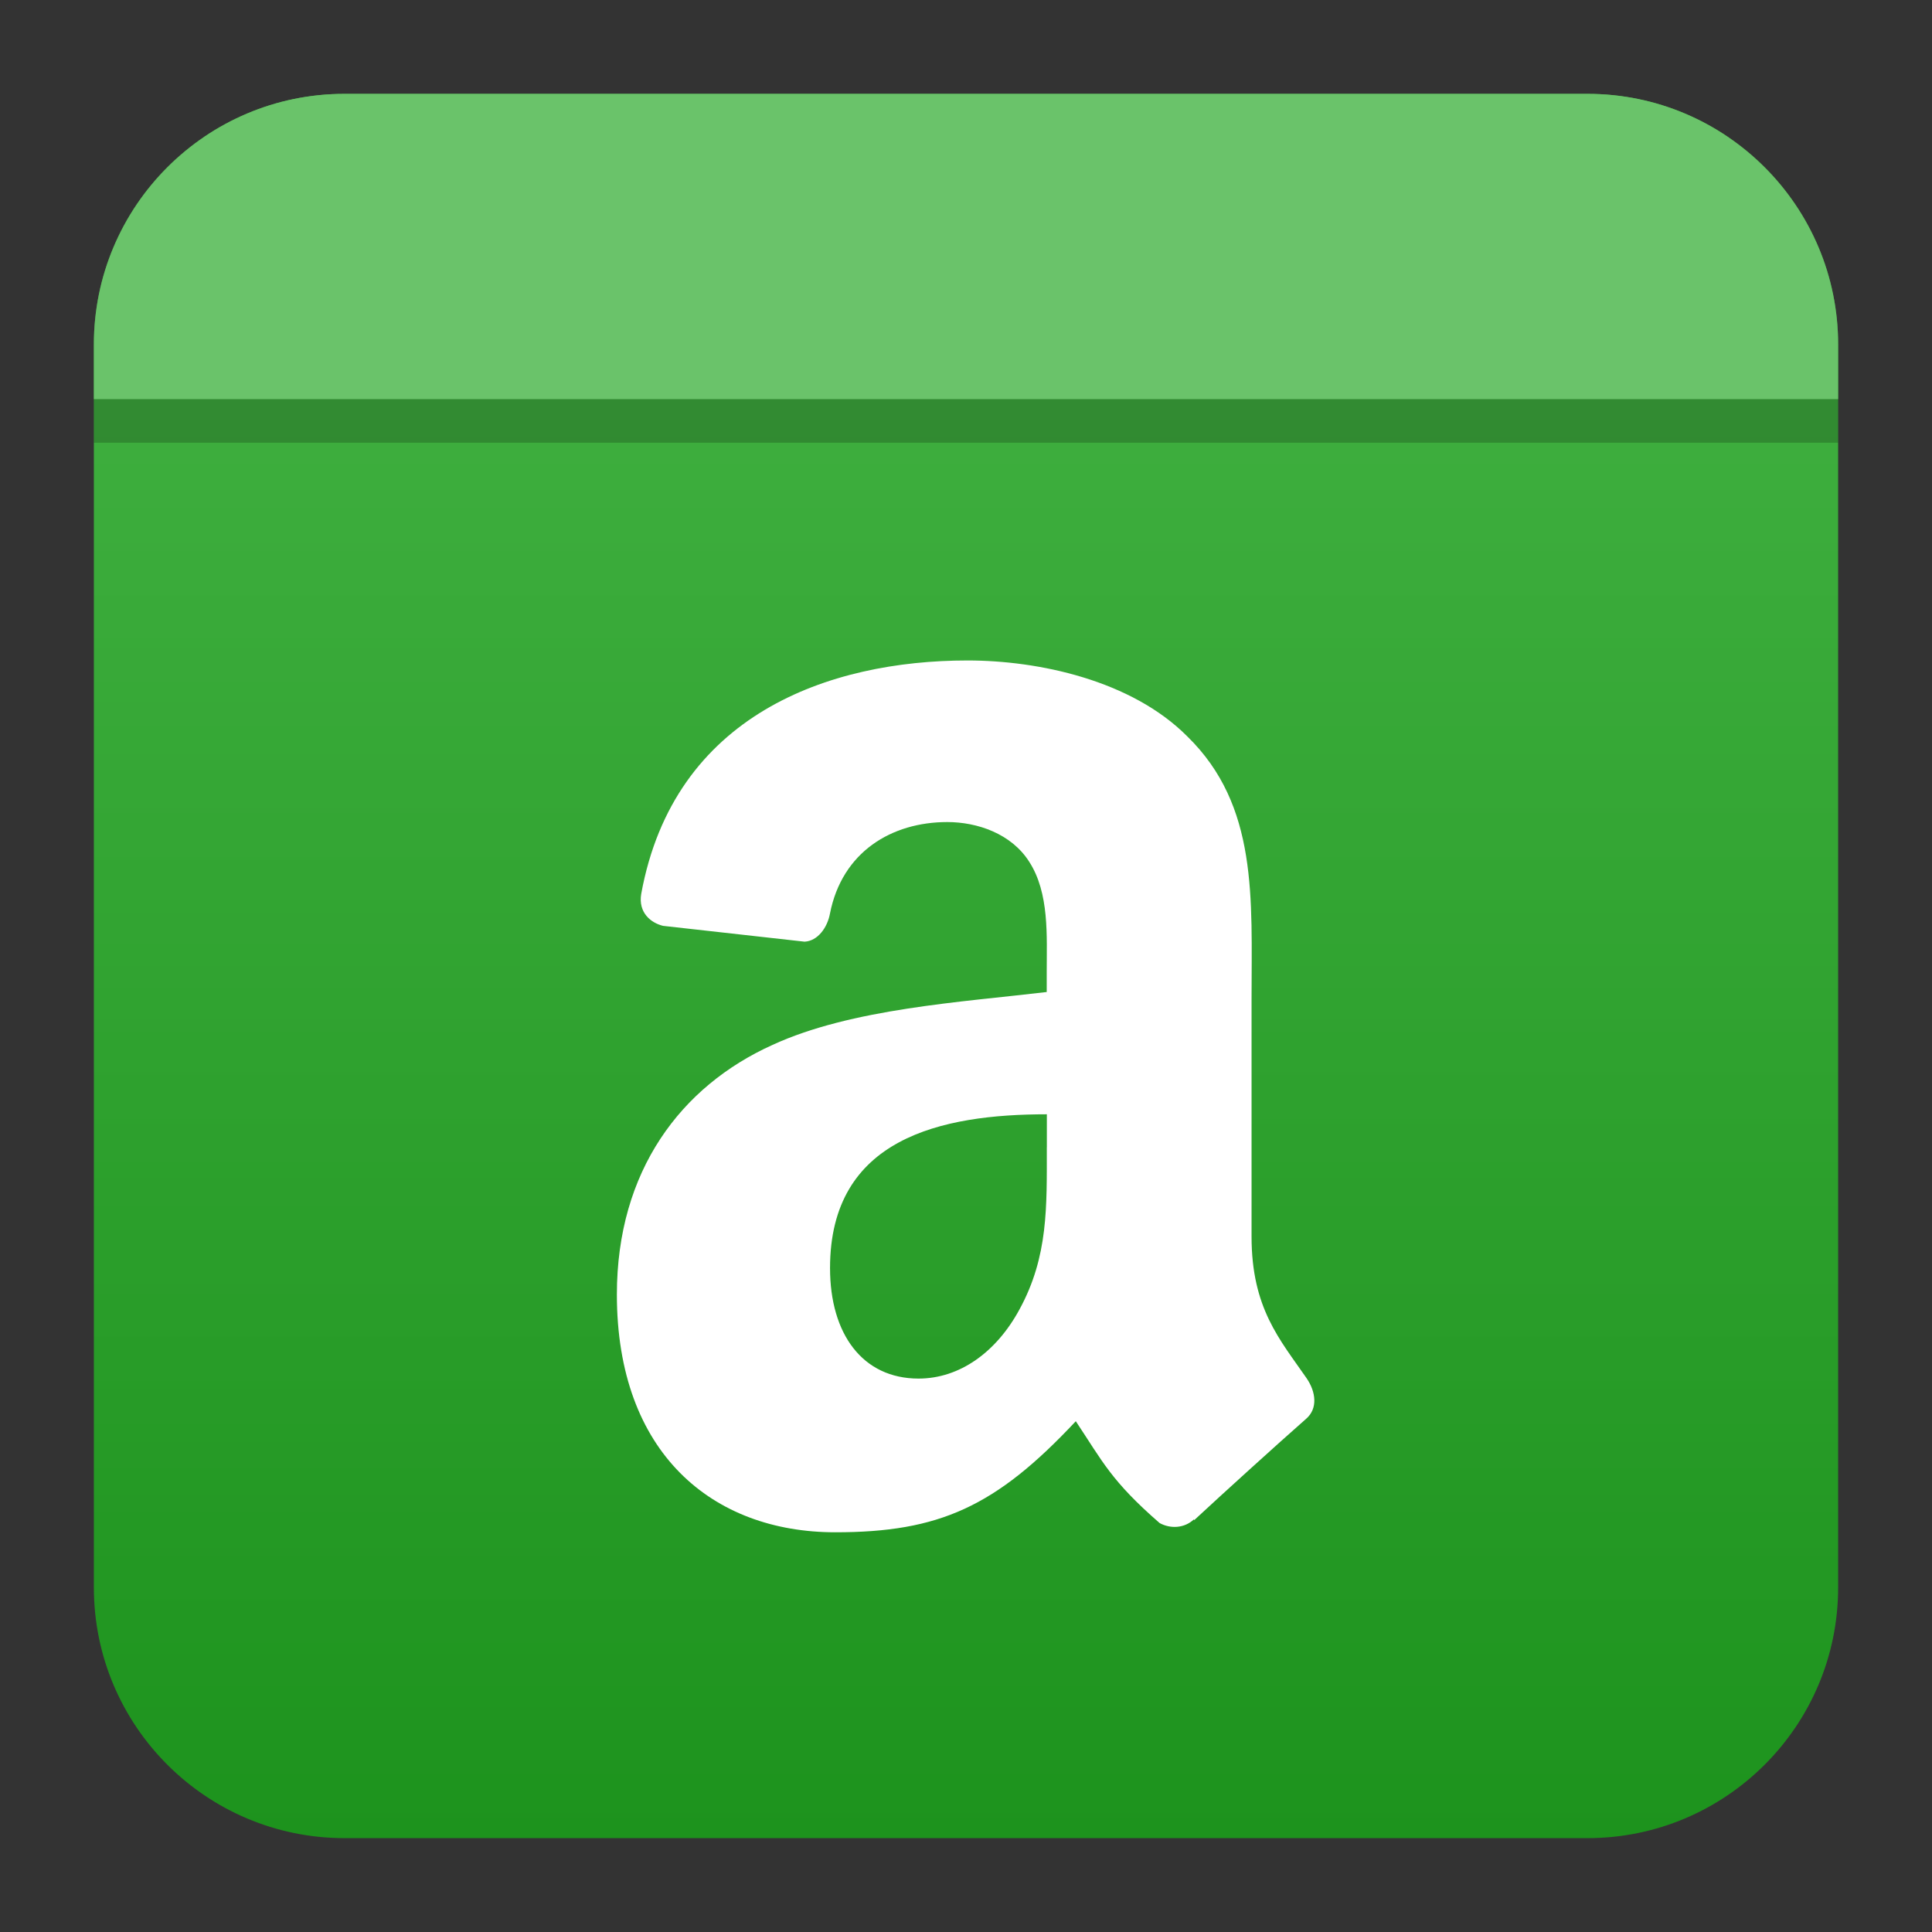
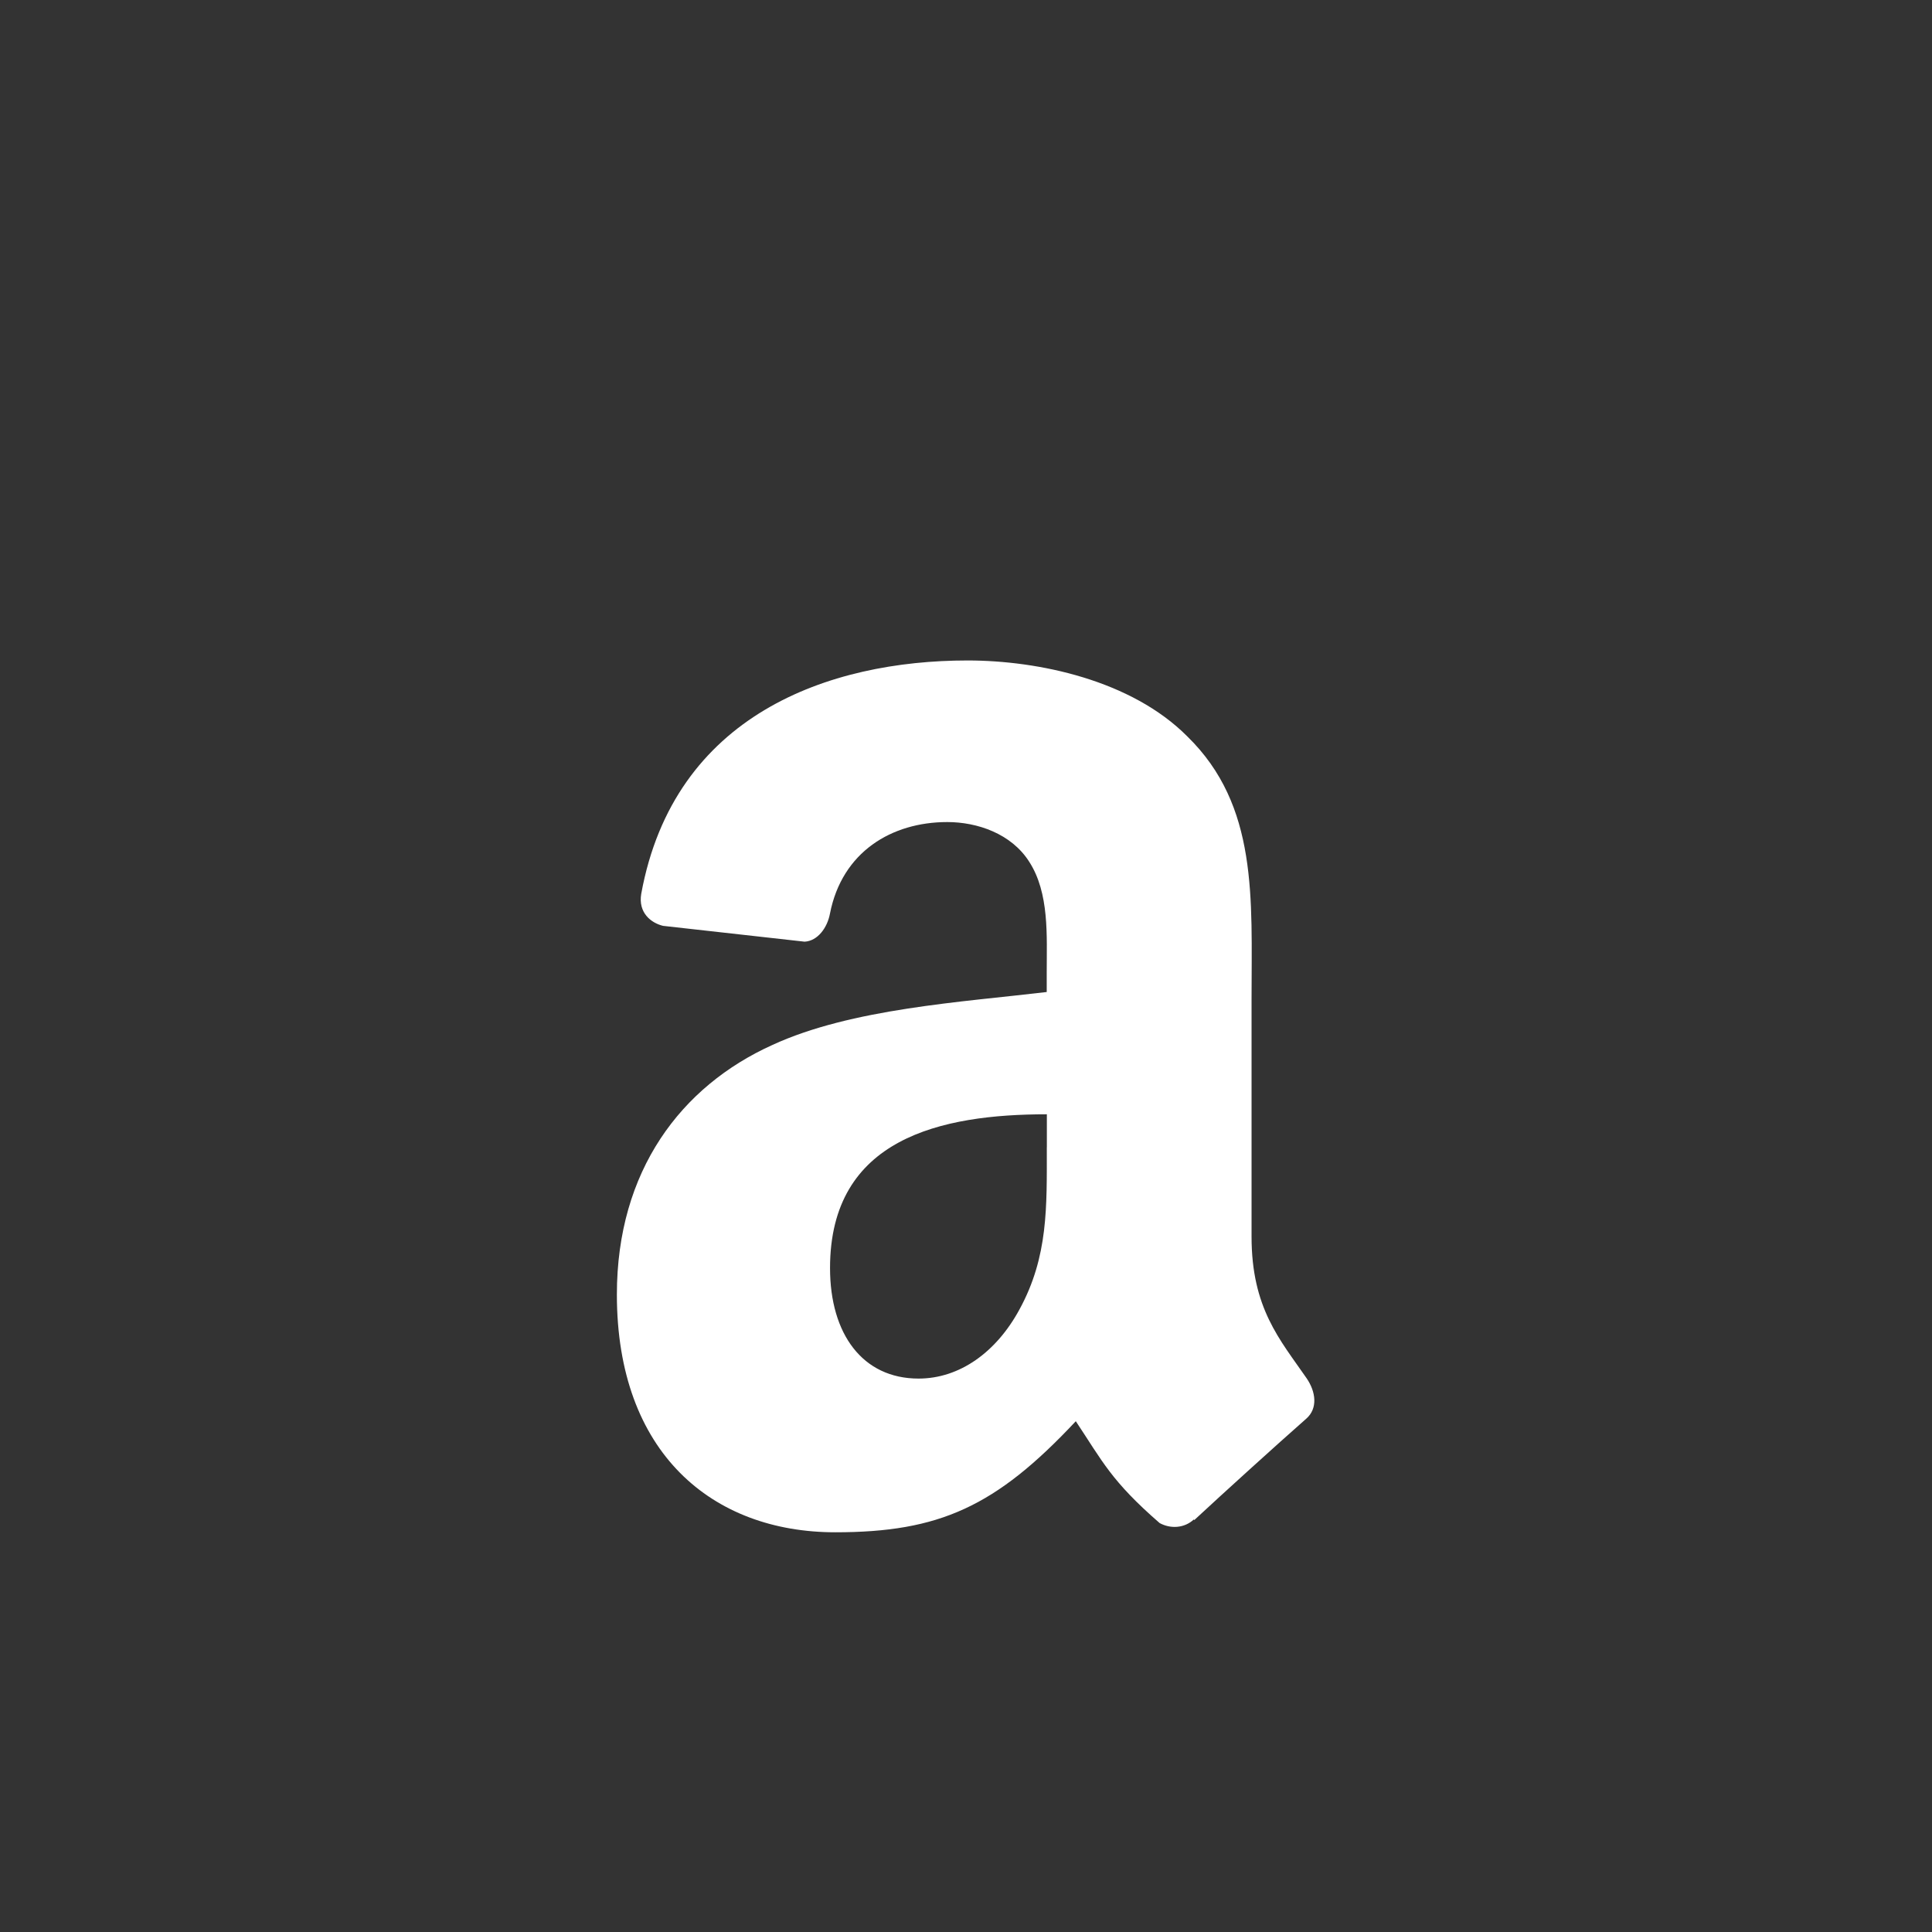
<svg xmlns="http://www.w3.org/2000/svg" clip-rule="evenodd" fill-rule="evenodd" stroke-linejoin="round" stroke-miterlimit="2" viewBox="0 0 48 48">
  <rect x="0" y="0" width="48" height="48" fill="#333333" stroke="none" />
  <linearGradient id="a" x2="1" gradientTransform="matrix(0 -43.336 43.336 0 24 45.668)" gradientUnits="userSpaceOnUse">
    <stop stop-color="#1d931d" offset="0" />
    <stop stop-color="#45b445" offset="1" />
  </linearGradient>
-   <path d="m39.44 2.332c3.438 0 6.228 2.79 6.228 6.228v30.88c0 3.438-2.79 6.228-6.228 6.228h-30.88c-3.438 0-6.228-2.79-6.228-6.228v-30.88c0-3.438 2.79-6.228 6.228-6.228z" fill="url(#a)" />
-   <path d="m42.95 3.415c1.641 1.122 2.718 3.009 2.718 5.145v2.439h-43.336v-2.439c0-2.136 1.077-4.023 2.718-5.145z" fill-opacity=".2" fill-rule="nonzero" />
-   <path d="m39.44 2.332c3.438 0 6.228 2.79 6.228 6.228v1.356h-43.336v-1.356c0-3.438 2.79-6.228 6.228-6.228z" fill="#6ac36a" fill-rule="nonzero" />
  <path transform="matrix(1.083 0 0 1.083 -2.002 -2.002)" d="m25.863 28.168c0 1.367.035 2.505-.625 3.716-.531.984-1.375 1.59-2.317 1.59-1.285 0-2.031-1.023-2.031-2.535 0-2.985 2.555-3.528 4.974-3.528v.758m3.376 8.533c-.219.207-.539.223-.789.086-1.11-.965-1.31-1.414-1.923-2.336-1.836 1.962-3.133 2.548-5.517 2.548-2.816 0-5.011-1.816-5.011-5.454 0-2.841 1.473-4.779 3.567-5.725 1.813-.836 4.353-.984 6.294-1.215v-.453c0-.833.063-1.817-.402-2.536-.41-.645-1.191-.91-1.879-.91-1.277 0-2.415.684-2.692 2.102-.059.316-.277.626-.582.642l-3.247-.363c-.273-.066-.574-.298-.5-.735.75-4.11 4.306-5.353 7.486-5.353 1.63 0 3.759.453 5.041 1.742 1.63 1.59 1.474 3.712 1.474 6.021v5.455c0 1.641.648 2.359 1.262 3.247.215.313.262.695-.008.93-.684.602-1.898 1.703-2.567 2.324l-.012-.012" fill="#fff" />
</svg>